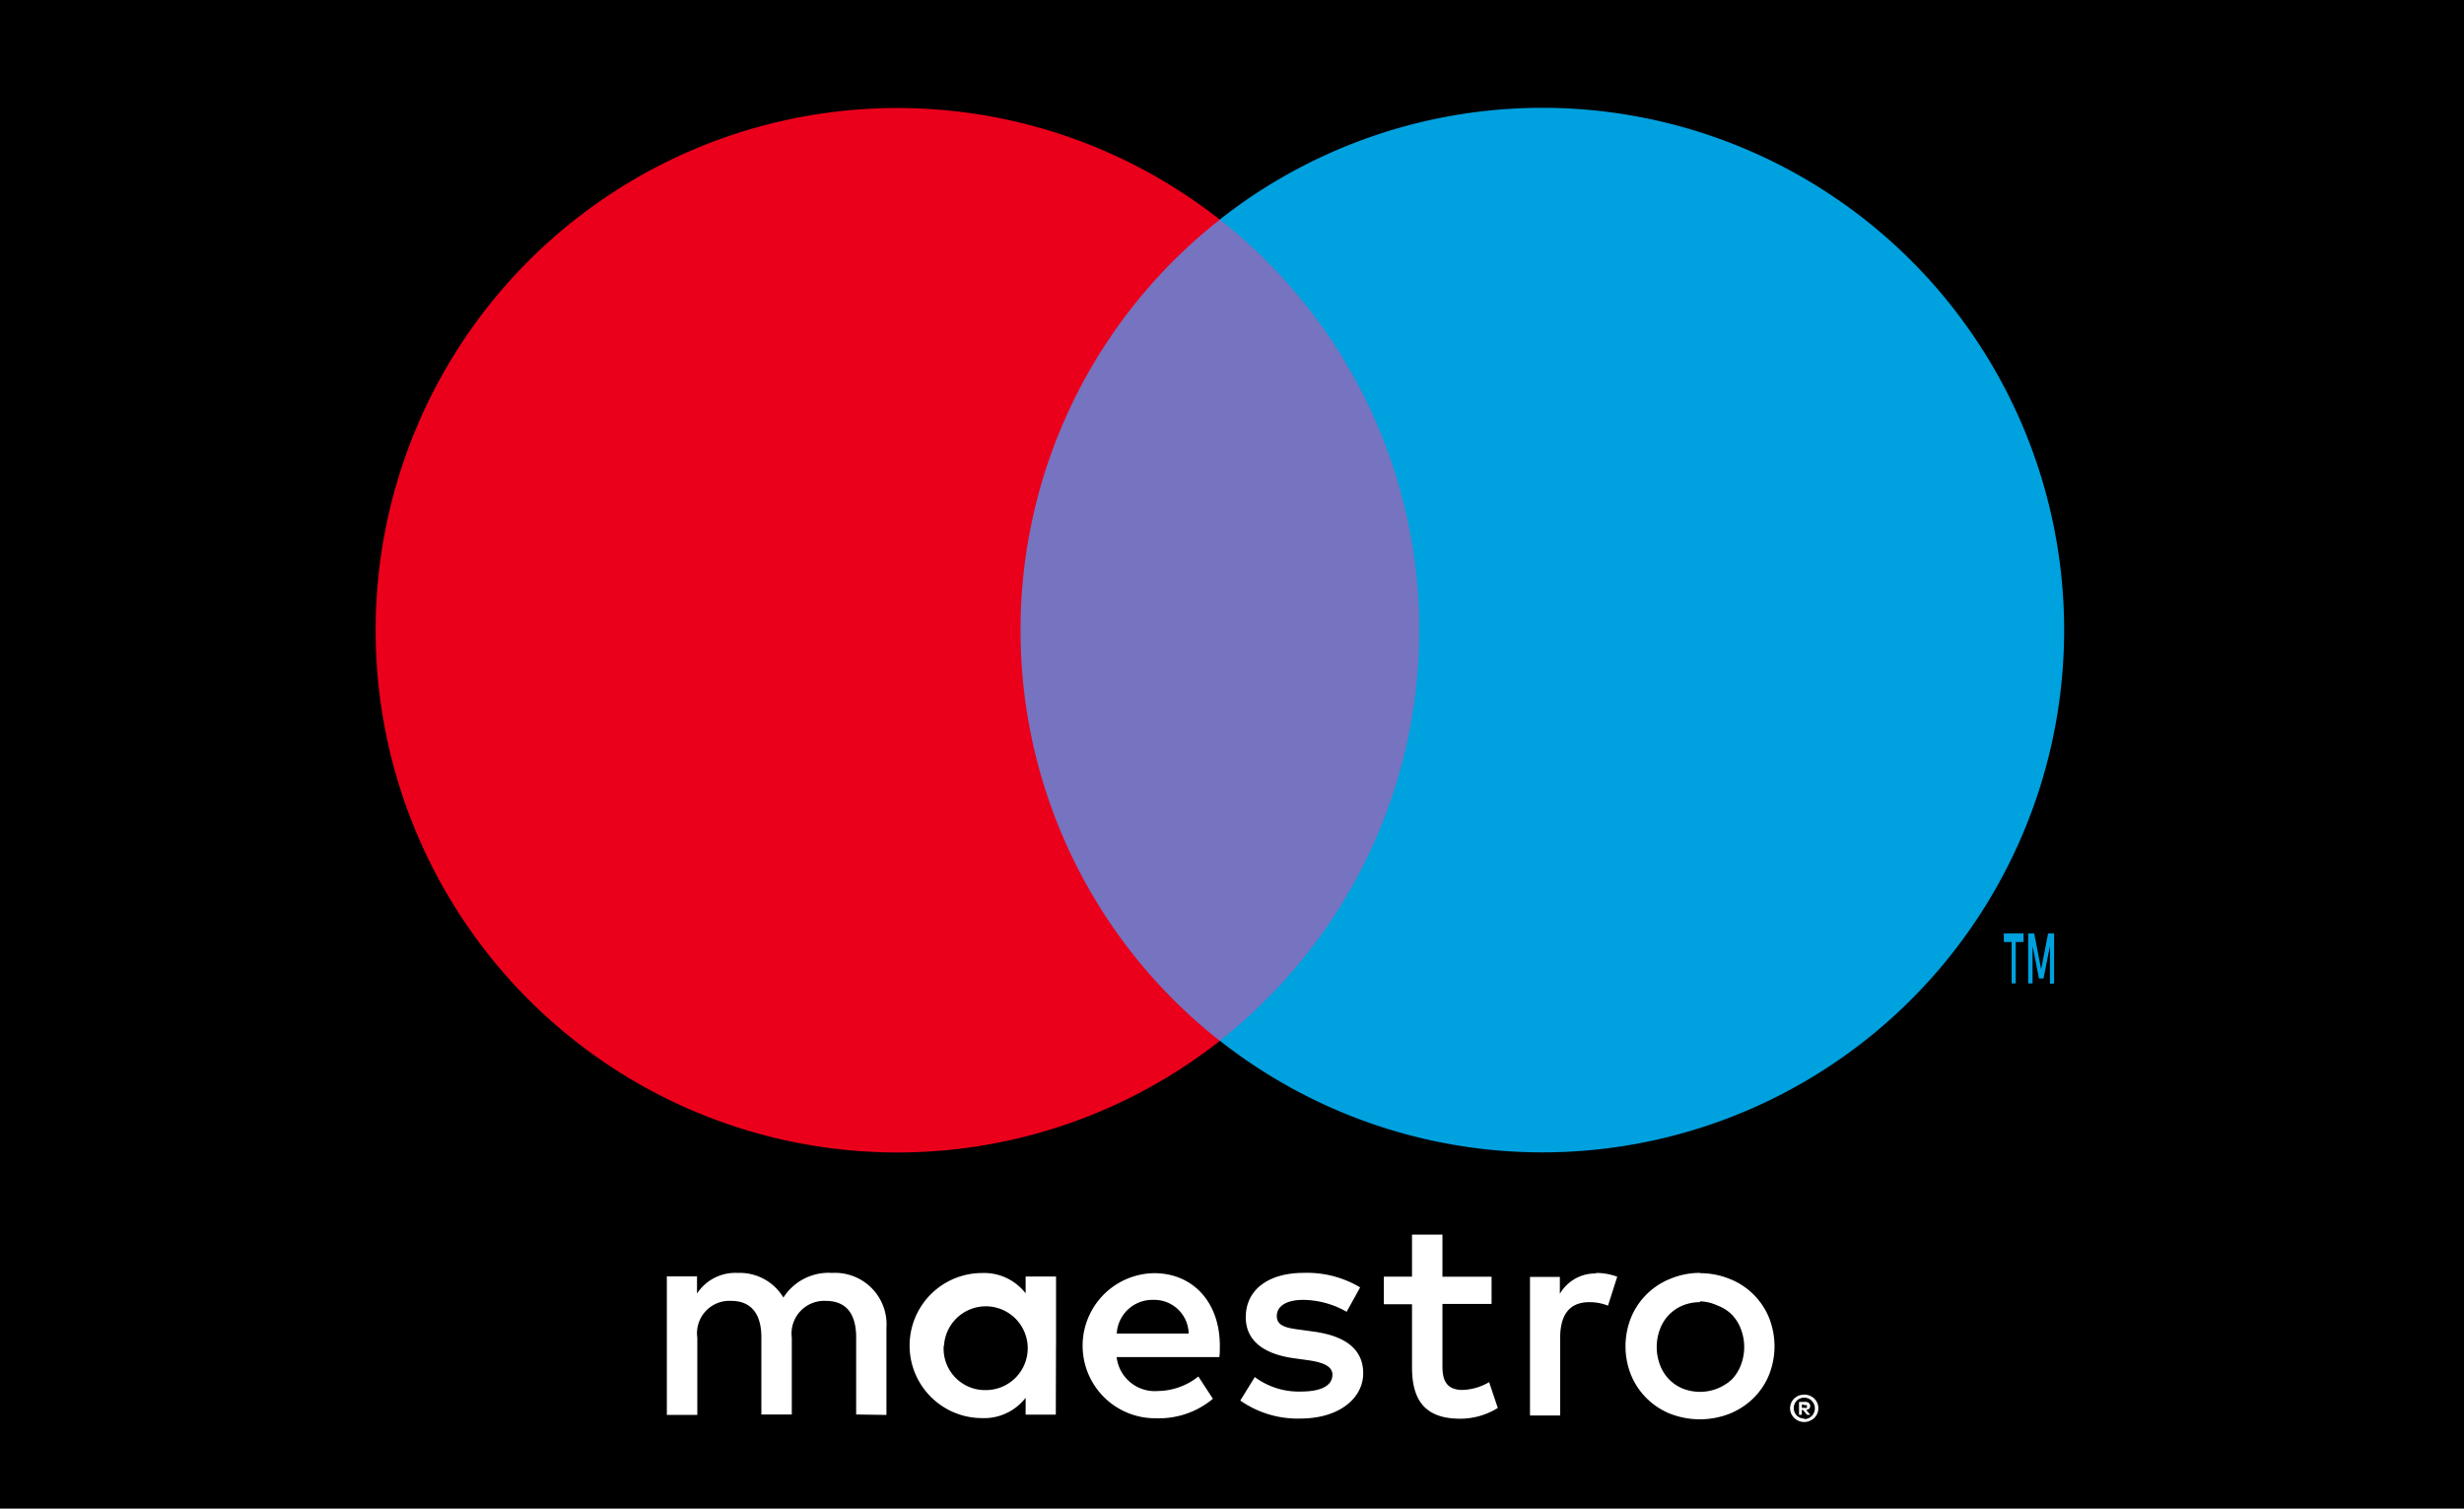
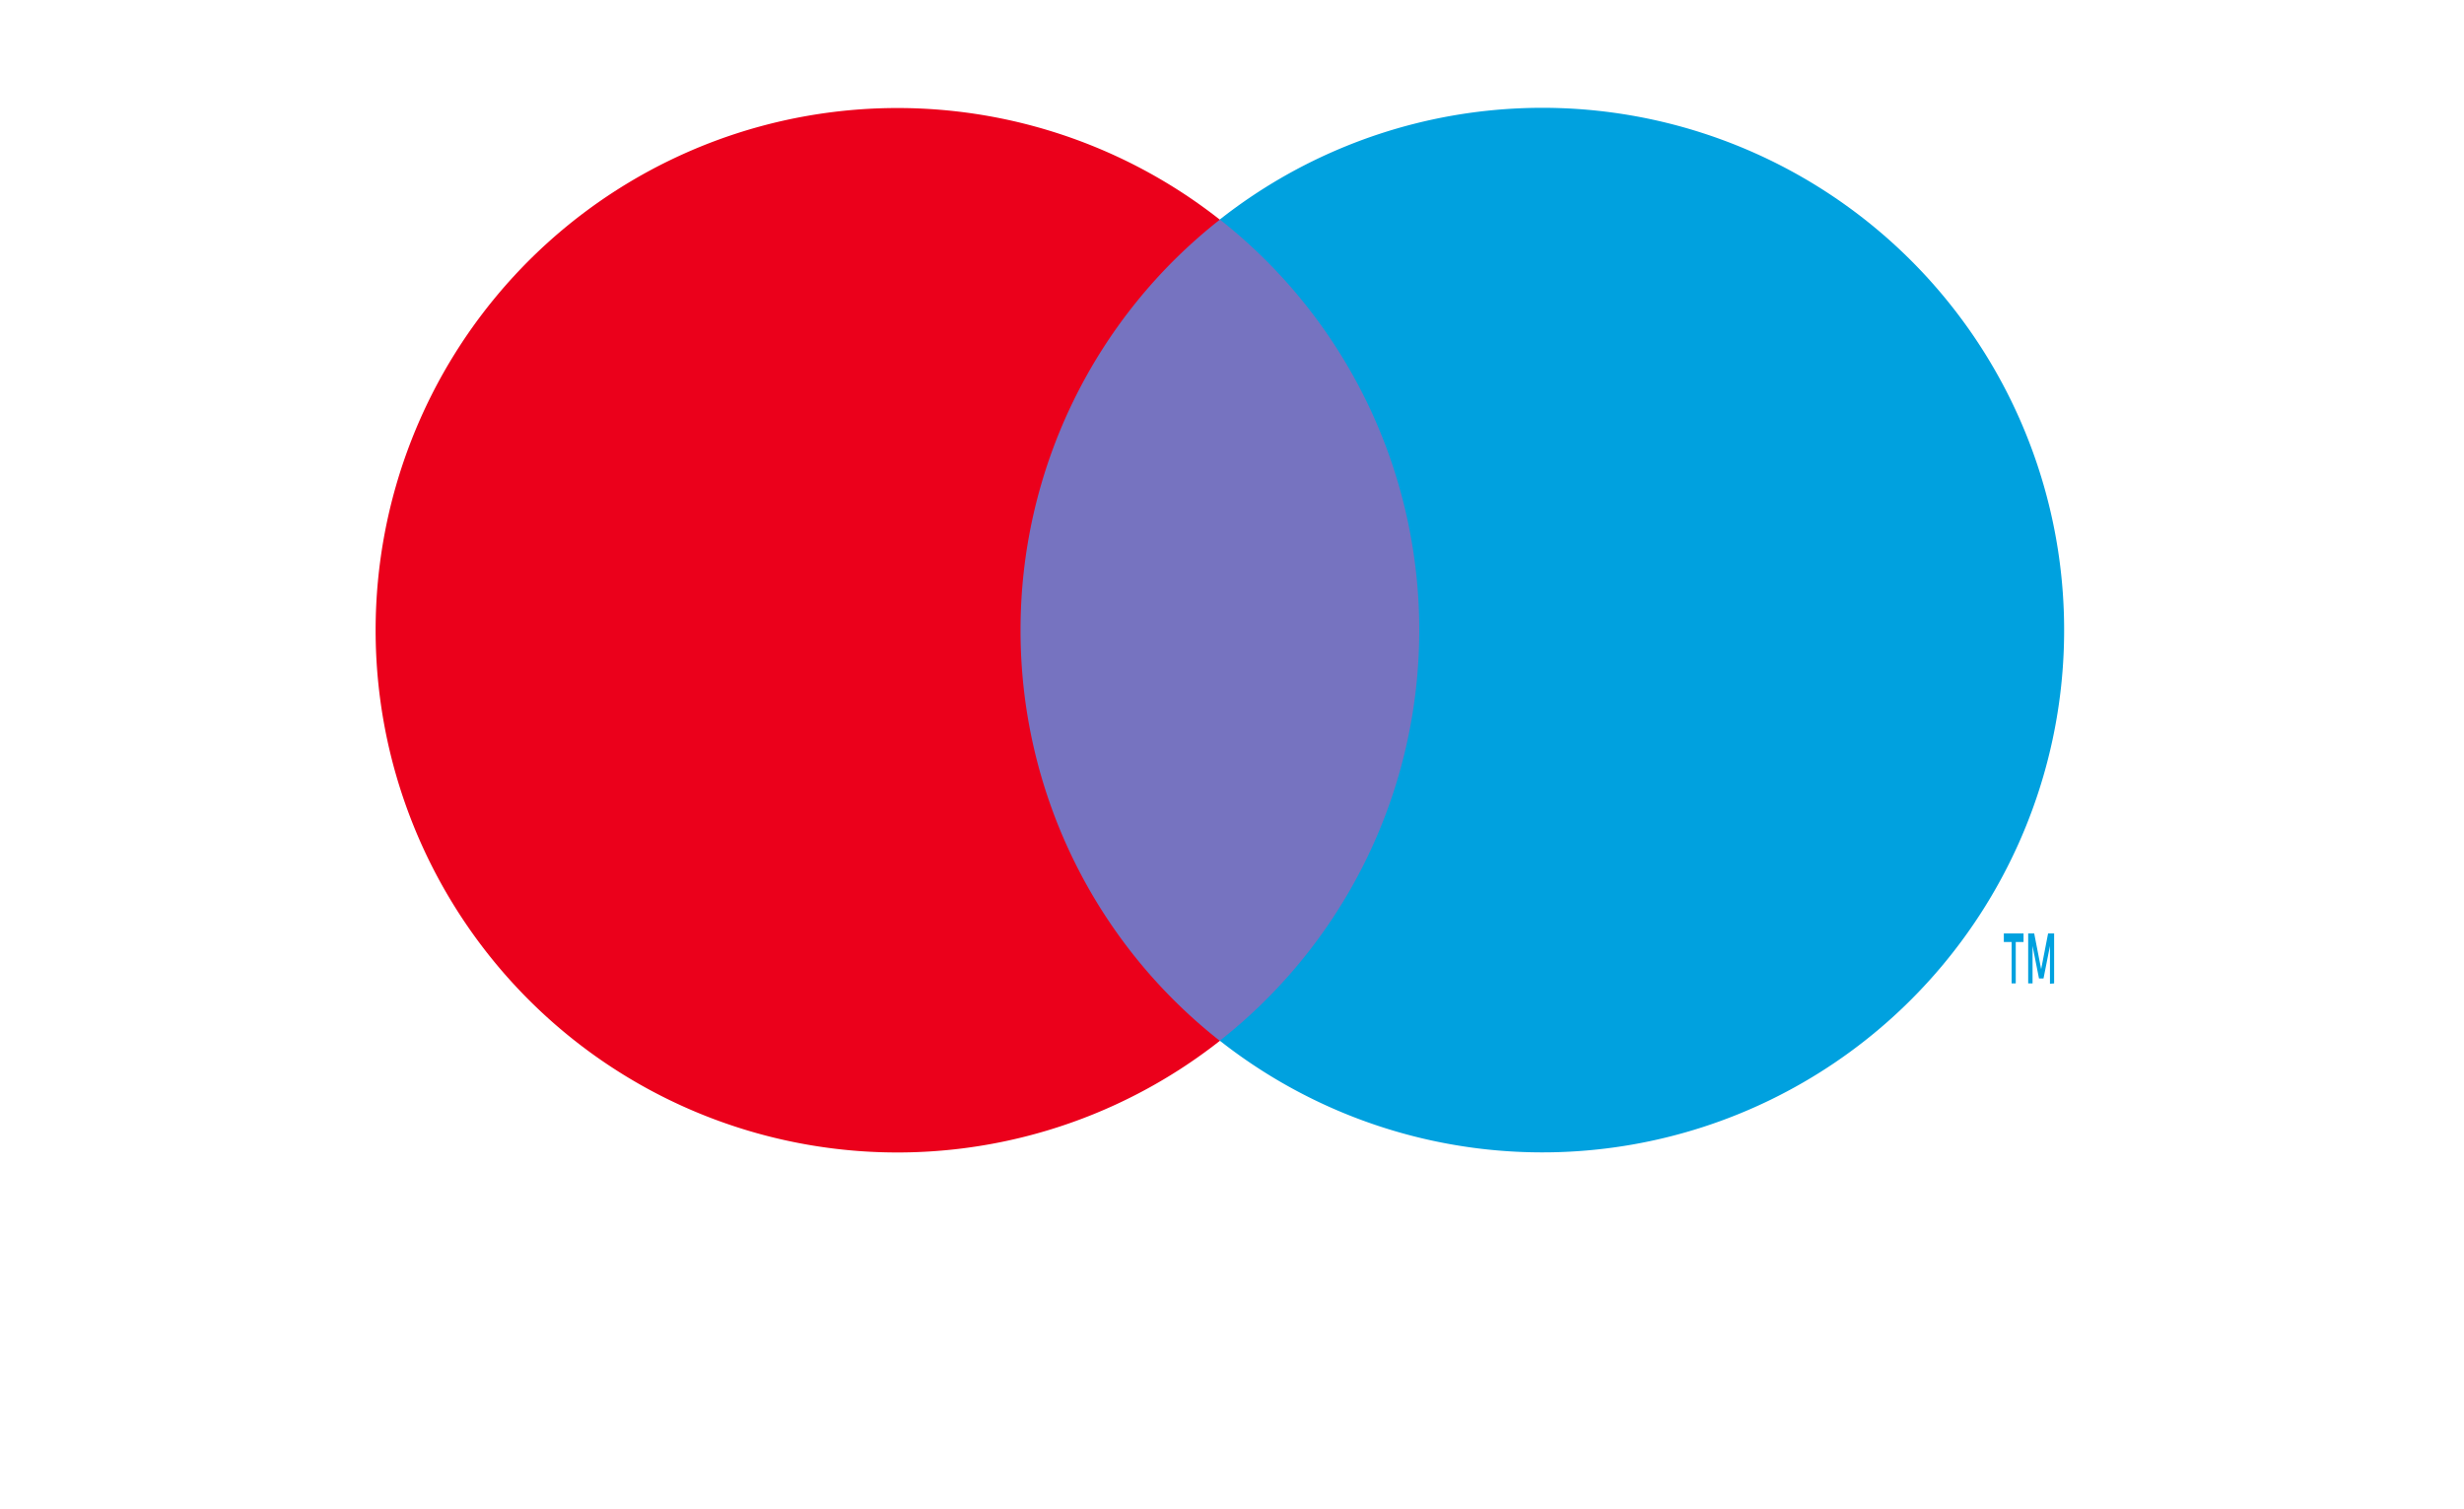
<svg xmlns="http://www.w3.org/2000/svg" width="49" height="30">
  <g fill="none" fill-rule="evenodd">
-     <path fill="#000" d="M0 0h49v30H0z" />
    <path fill="#FFF" fill-rule="nonzero" d="M17.628 28.137v-1.731a1.024 1.024 0 00-1.08-1.093 1.066 1.066 0 00-.969.49 1.012 1.012 0 00-.91-.49.91.91 0 00-.808.41v-.341h-.6v2.755h.606v-1.535a.644.644 0 01.674-.733c.398 0 .6.26.6.727v1.532h.605v-1.526a.65.65 0 01.675-.733c.41 0 .605.26.605.727v1.532l.602.009zm3.373-1.376v-1.376h-.605v.334a1.043 1.043 0 00-.865-.404 1.442 1.442 0 000 2.885c.336.013.658-.137.865-.404v.335h.6L21 26.76zm-2.228 0a.833.833 0 11.836.882.824.824 0 01-.842-.882h.006zm15.037-1.443c.197 0 .393.037.576.11a1.396 1.396 0 01.79.767c.15.37.15.784 0 1.154a1.393 1.393 0 01-.311.459 1.441 1.441 0 01-.47.305 1.63 1.63 0 01-1.182 0 1.408 1.408 0 01-.775-.764c-.15-.37-.15-.784 0-1.154a1.408 1.408 0 01.775-.764 1.55 1.55 0 01.591-.119l.006.006zm0 .577a.893.893 0 00-.343.064.81.81 0 00-.455.47c-.088.23-.088.485 0 .715a.807.807 0 00.455.47.936.936 0 00.971-.181.834.834 0 00.182-.289c.088-.23.088-.485 0-.715a.837.837 0 00-.182-.289.824.824 0 00-.288-.181.893.893 0 00-.346-.081l.006.017zm-9.552.866c0-.866-.536-1.443-1.306-1.443a1.442 1.442 0 00.04 2.885 1.67 1.67 0 001.128-.387l-.289-.444a1.31 1.31 0 01-.801.289.764.764 0 01-.824-.675h2.043c.009-.07.009-.145.009-.225zm-2.05-.243a.71.71 0 01.733-.669.683.683 0 01.697.67h-1.43zm4.572-.432a1.772 1.772 0 00-.865-.237c-.328 0-.524.121-.524.323s.207.237.467.271l.288.04c.6.087.963.341.963.826 0 .484-.462.9-1.254.9a1.985 1.985 0 01-1.19-.358l.288-.467c.264.196.587.298.916.288.41 0 .628-.121.628-.335 0-.155-.155-.242-.484-.288l-.288-.04c-.617-.087-.951-.364-.951-.814 0-.548.45-.883 1.153-.883.393-.013.783.087 1.121.289l-.268.485zm2.882-.156h-.977v1.249c0 .288.098.461.398.461.187-.006.37-.06.53-.155l.173.513c-.224.14-.484.214-.75.214-.708 0-.956-.381-.956-1.022v-1.254h-.56v-.549h.56v-.836h.605v.837h.977v.542zm2.073-.617c.145 0 .29.025.426.075l-.184.576a.974.974 0 00-.375-.069c-.392 0-.576.254-.576.71v1.543h-.6v-2.755h.594v.335a.813.813 0 01.726-.404l-.011-.012zm4.145 2.42a.288.288 0 01.198.078.268.268 0 01-.09.444.27.27 0 01-.108.023.288.288 0 01-.26-.167.271.271 0 01.06-.3.288.288 0 01.09-.058.288.288 0 01.095-.017l.015-.003zm0 .487a.205.205 0 00.15-.063.214.214 0 00-.15-.364.216.216 0 00-.153.064.214.214 0 000 .288c.04.041.095.064.153.064v.011zm.017-.343a.115.115 0 01.075.023.072.072 0 01.026.06.07.07 0 01-.02.052.1.1 0 01-.061.026l.084.096h-.067l-.078-.096h-.025v.096h-.055v-.254l.12-.003zm-.064.049v.07h.064a.06.06 0 00.034 0 .029.029 0 000-.027.029.029 0 000-.026.06.06 0 00-.034 0l-.064-.017z" />
    <path fill="#7673C0" d="M19.718 4.368h9.079v16.33h-9.079z" />
    <path fill="#EB001B" d="M20.295 12.532a10.37 10.37 0 013.963-8.164 10.37 10.37 0 00-14.035 1.12 10.39 10.39 0 000 14.09 10.37 10.37 0 0014.035 1.12 10.37 10.37 0 01-3.963-8.166z" />
    <path fill="#00A1DF" fill-rule="nonzero" d="M40.086 19.556v-.823h.155v-.17h-.392v.17h.155v.823h.082zm.763 0v-.993h-.12l-.138.71-.138-.71h-.12v.993h.087v-.745l.128.646h.09l.128-.646v.752l.083-.007z" />
    <path fill="#00A1DF" d="M41.048 12.532c0 3.976-2.269 7.602-5.842 9.34a10.37 10.37 0 01-10.948-1.177 10.388 10.388 0 000-16.33 10.37 10.37 0 0110.948-1.177 10.385 10.385 0 015.842 9.34v.004z" />
  </g>
</svg>